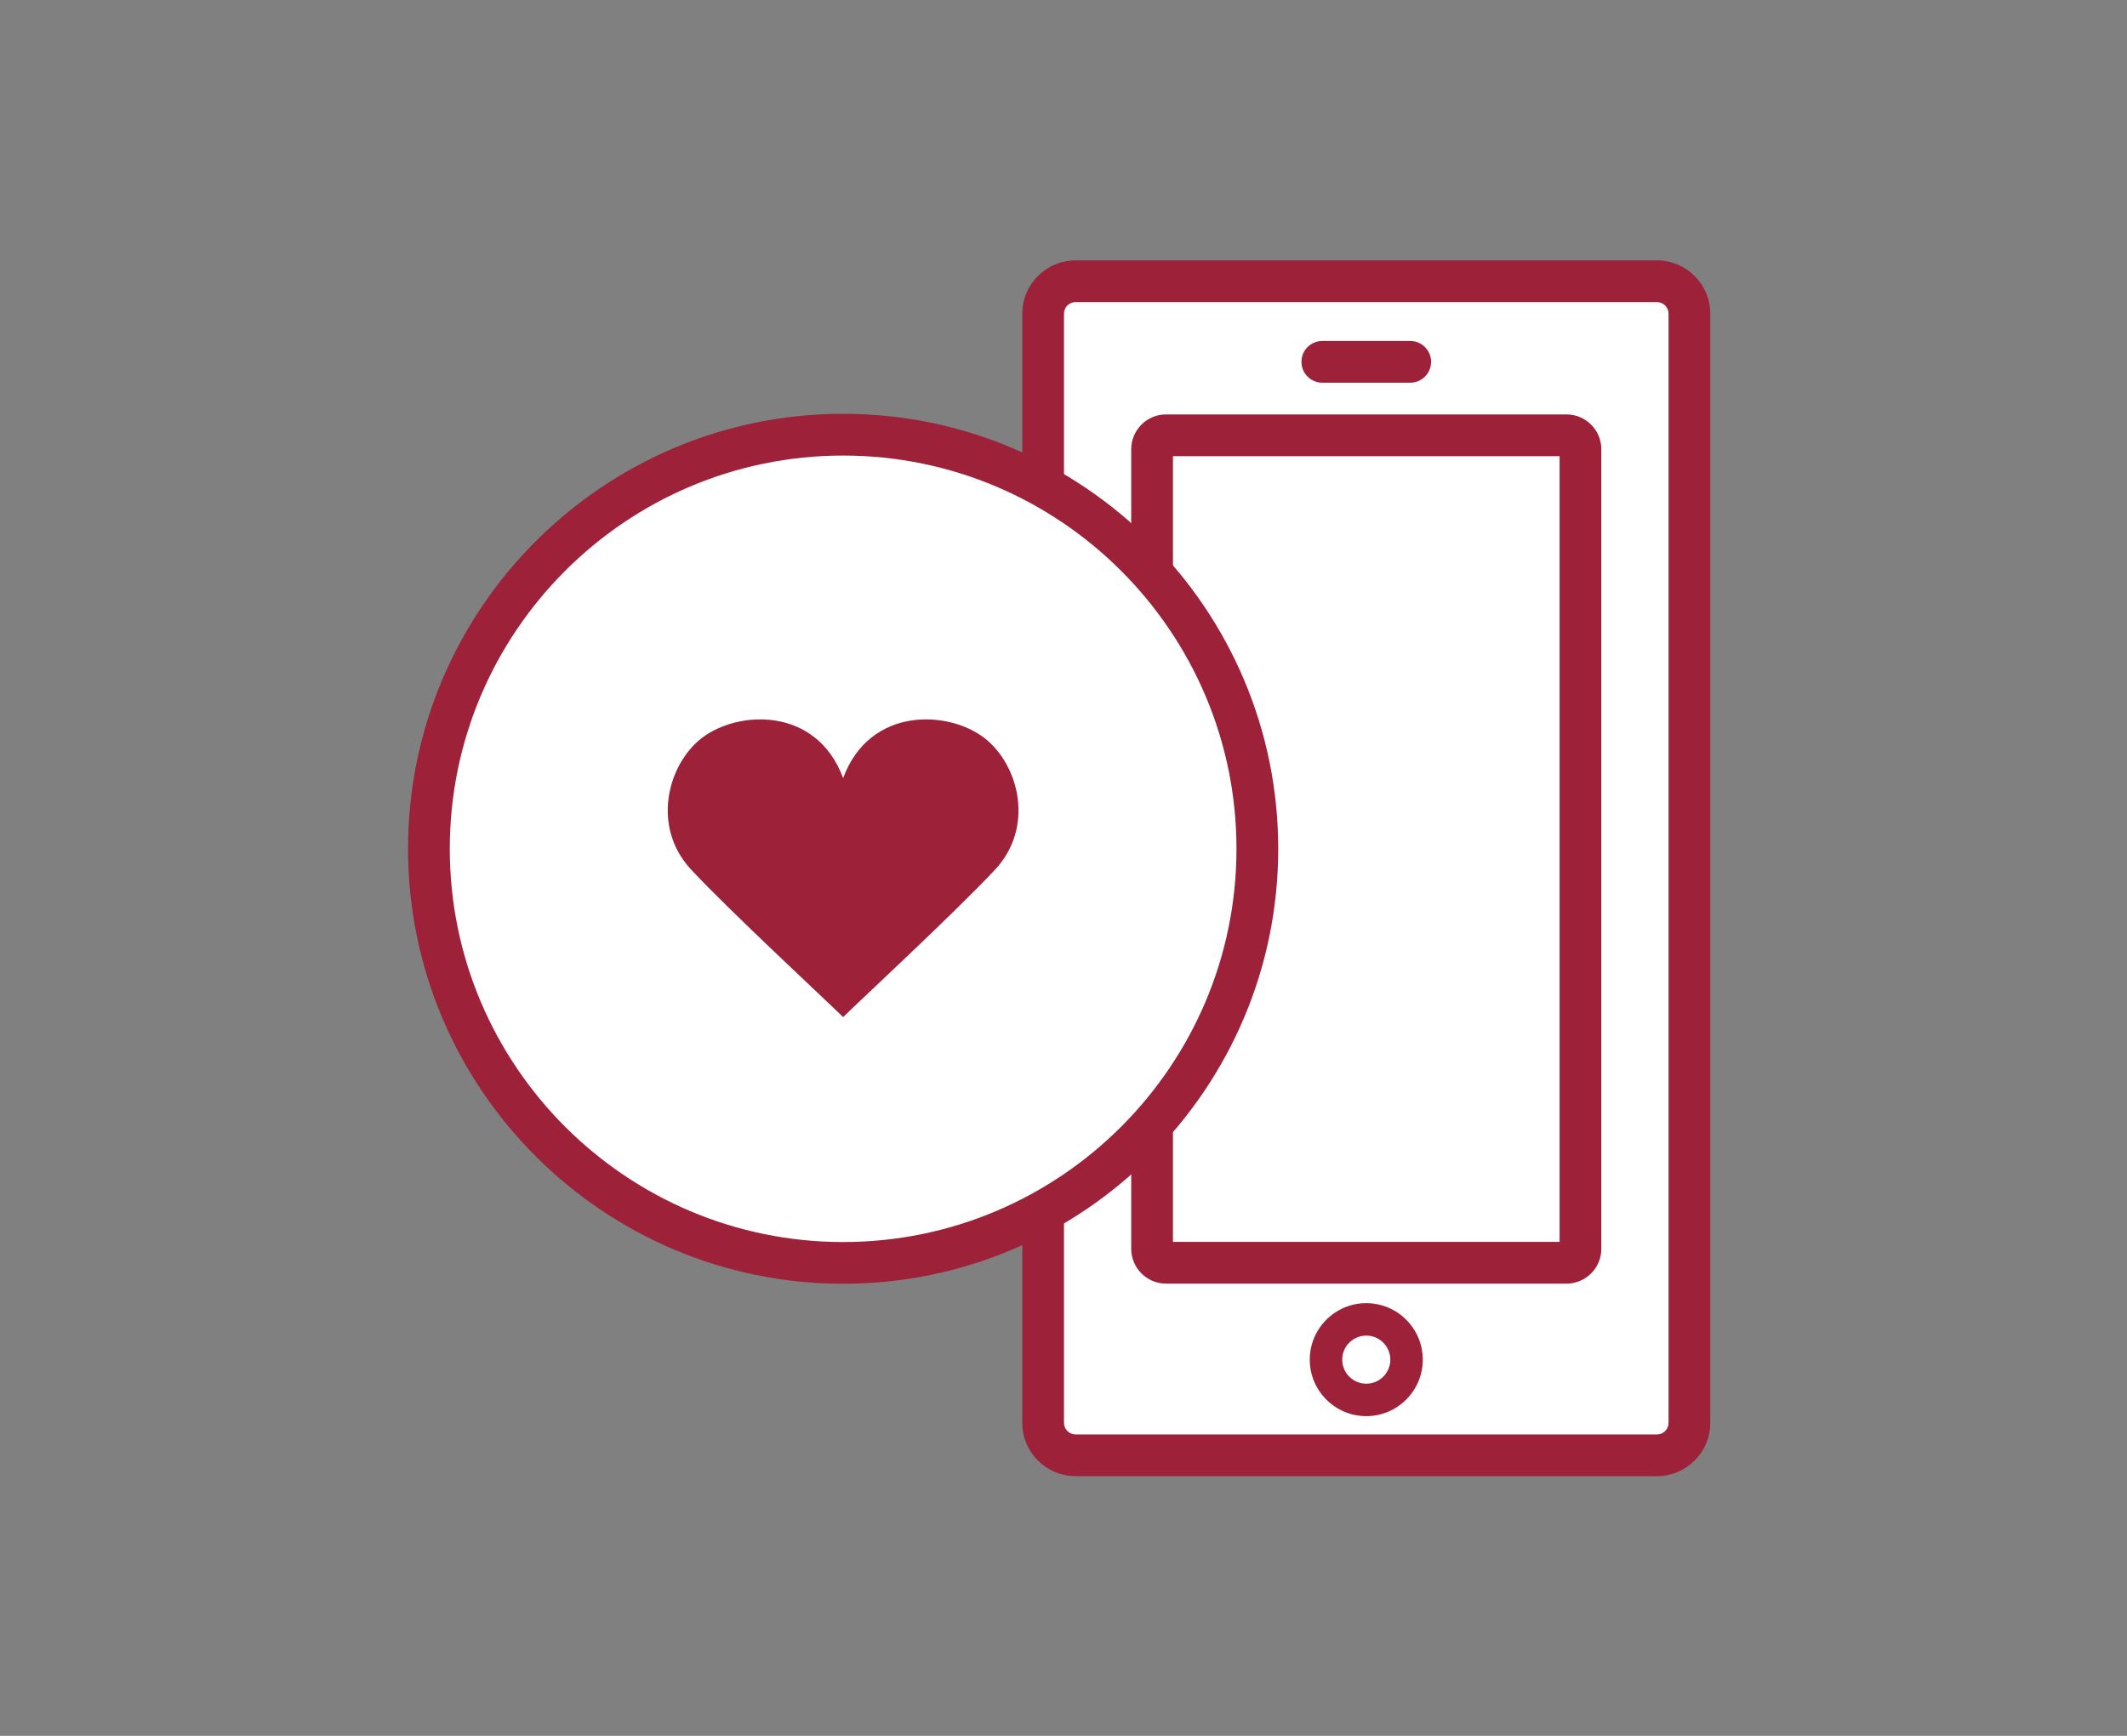
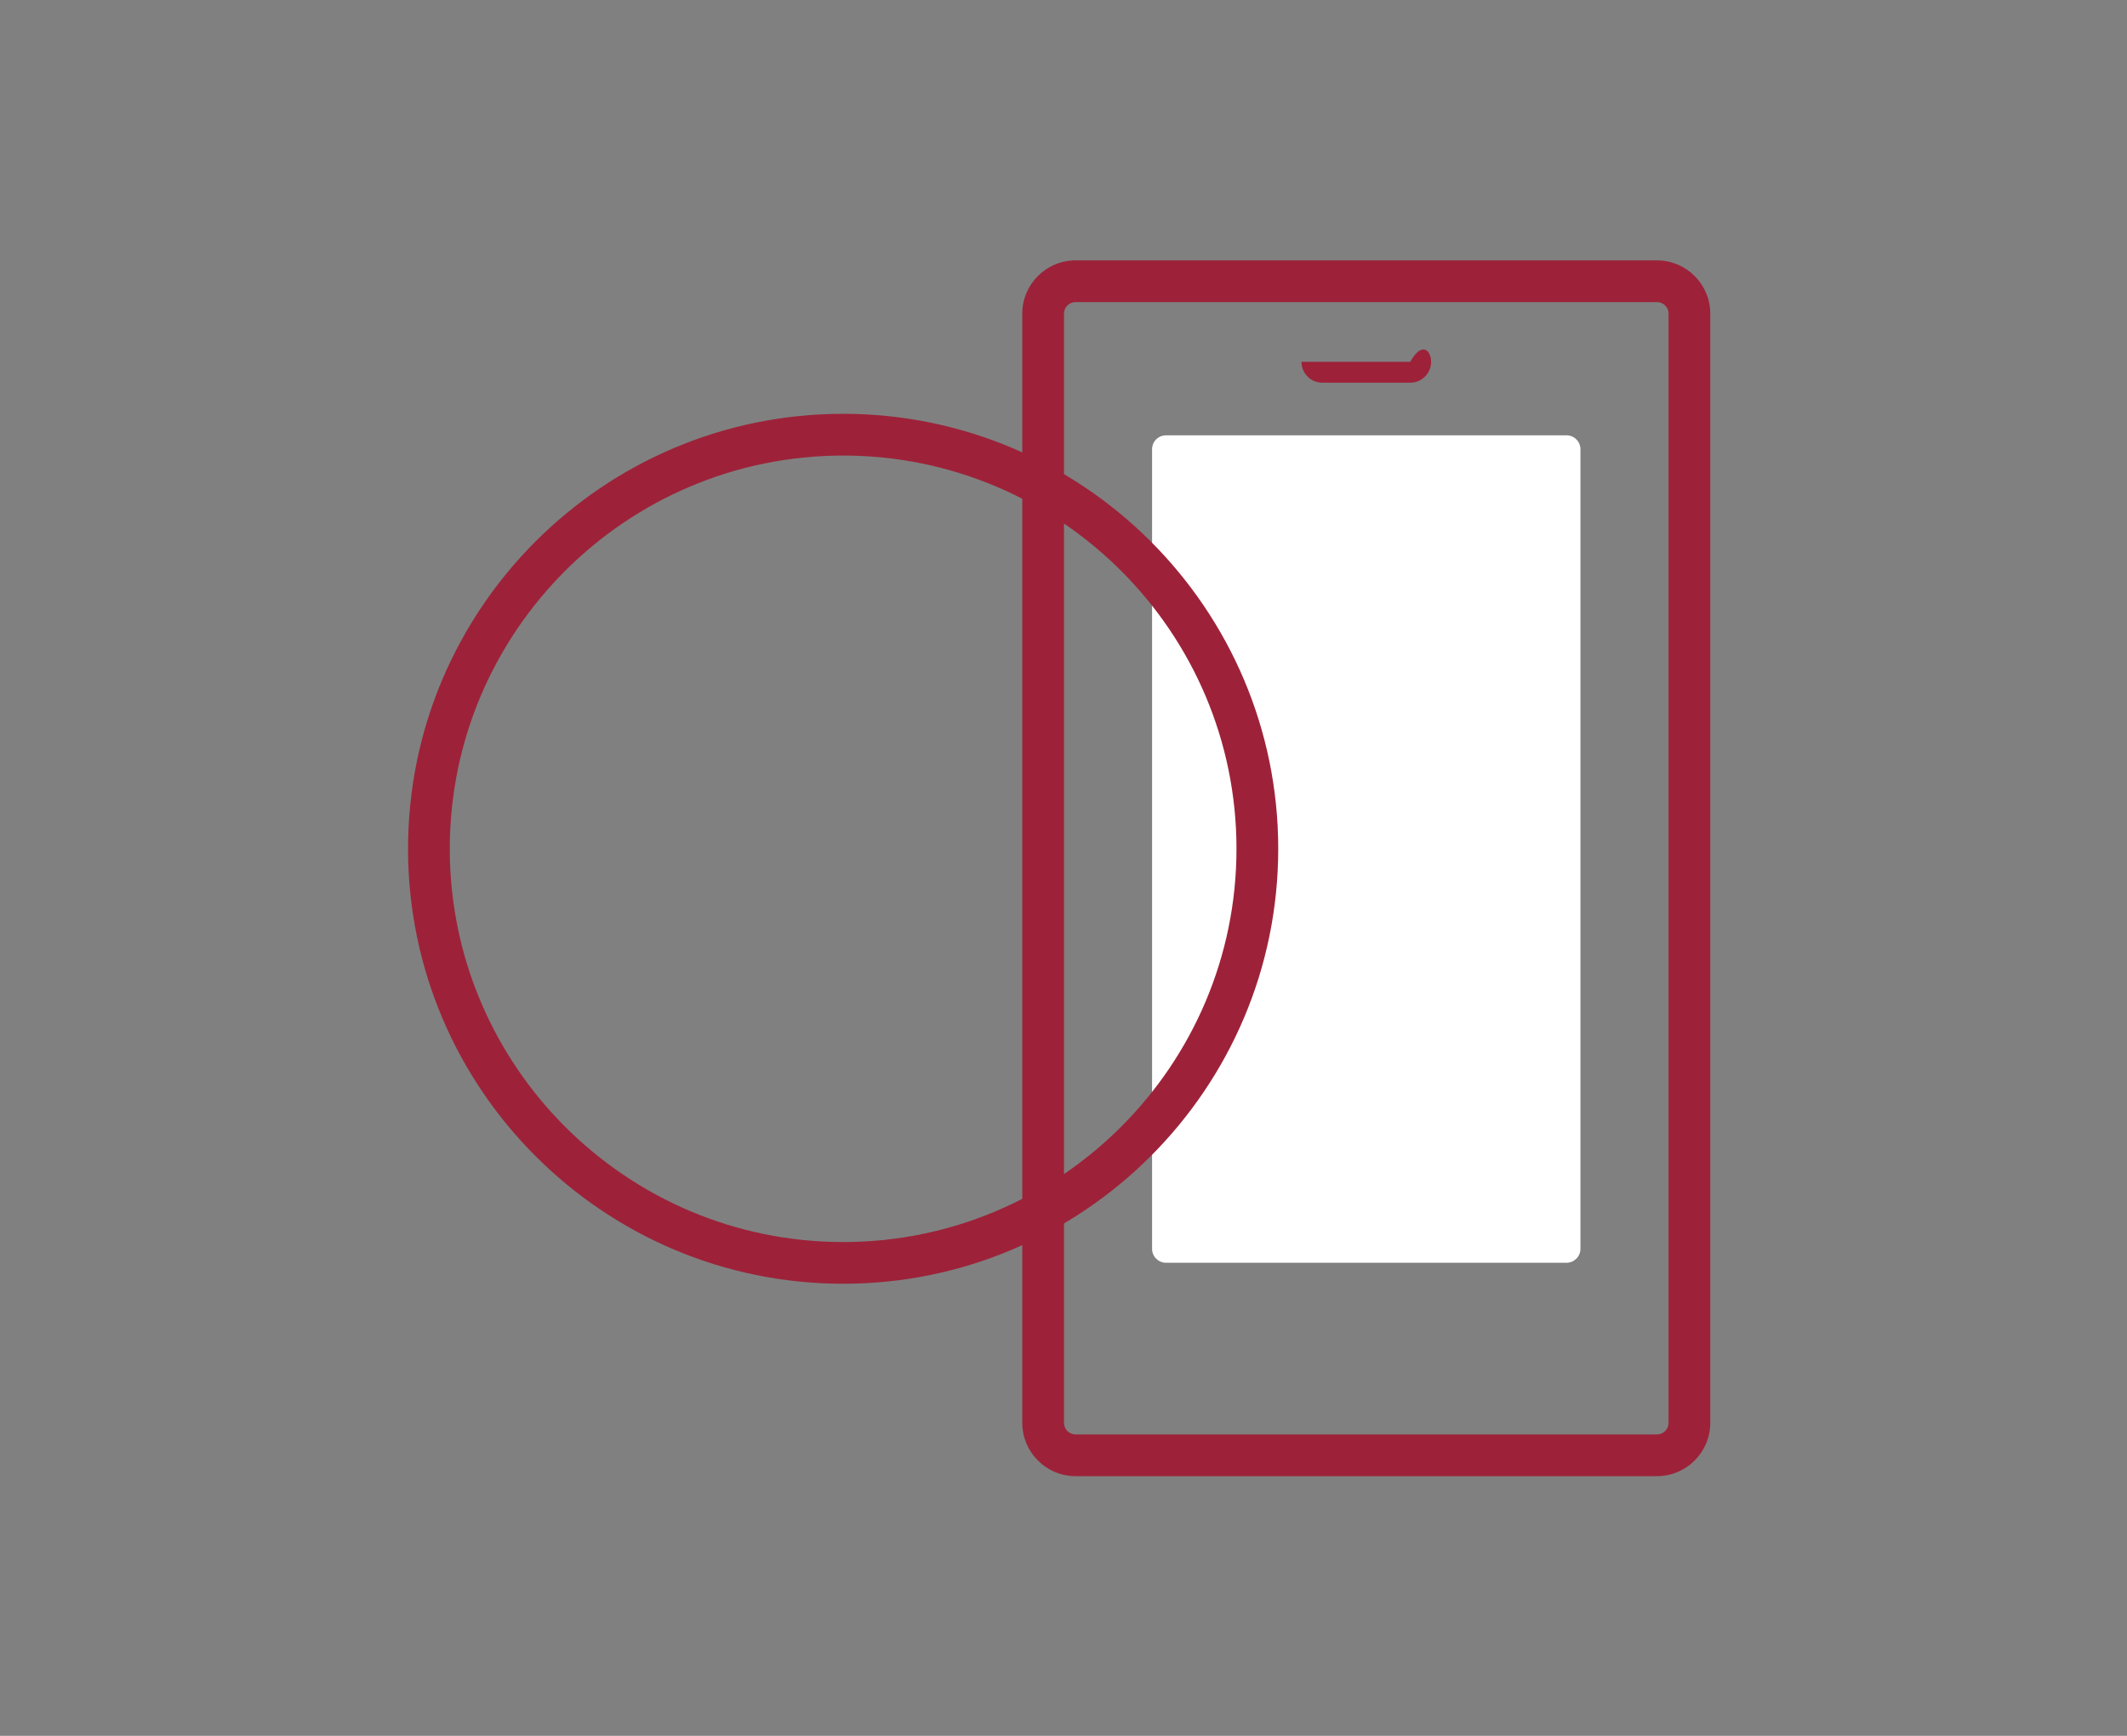
<svg xmlns="http://www.w3.org/2000/svg" width="245" height="200" viewBox="0 0 245 200" fill="none">
  <rect x="0" y="0" width="245" height="200" fill="#808080" stroke="none" />
-   <path d="M190.86 32.403H123.889C121.826 32.403 120.153 34.076 120.153 36.139V163.938C120.153 166.001 121.826 167.674 123.889 167.674H190.86C192.924 167.674 194.596 166.001 194.596 163.938V36.139C194.596 34.076 192.924 32.403 190.86 32.403Z" fill="white" />
  <path d="M190.86 170.079H123.889C120.504 170.079 117.75 167.325 117.75 163.94V36.139C117.75 32.754 120.504 30 123.889 30H190.86C194.246 30 197 32.754 197 36.139V163.94C197 167.325 194.246 170.079 190.86 170.079ZM123.889 34.807C123.154 34.807 122.557 35.404 122.557 36.139V163.94C122.557 164.675 123.154 165.273 123.889 165.273H190.86C191.595 165.273 192.193 164.675 192.193 163.94V36.139C192.193 35.404 191.595 34.807 190.86 34.807H123.889Z" fill="#9D2239" />
  <path d="M180.441 50.156H134.307C133.421 50.156 132.703 50.874 132.703 51.76V143.888C132.703 144.773 133.421 145.492 134.307 145.492H180.441C181.326 145.492 182.044 144.773 182.044 143.888V51.76C182.044 50.874 181.326 50.156 180.441 50.156Z" fill="white" />
-   <path d="M180.443 147.895H134.307C132.098 147.895 130.3 146.096 130.3 143.888V51.757C130.3 49.548 132.098 47.75 134.307 47.75H180.443C182.652 47.75 184.45 49.548 184.45 51.757V143.888C184.45 146.096 182.652 147.895 180.443 147.895ZM135.109 143.088H179.643V52.561H135.109V143.088Z" fill="#9D2239" />
-   <path d="M157.375 163.165C153.786 163.165 150.866 160.245 150.866 156.656C150.866 153.066 153.786 150.147 157.375 150.147C160.964 150.147 163.884 153.066 163.884 156.656C163.884 160.245 160.964 163.165 157.375 163.165ZM157.375 153.885C155.848 153.885 154.604 155.129 154.604 156.656C154.604 158.183 155.848 159.426 157.375 159.426C158.902 159.426 160.146 158.183 160.146 156.656C160.146 155.129 158.902 153.885 157.375 153.885Z" fill="#9D2239" />
-   <path d="M162.439 44.093H152.312C150.984 44.093 149.908 43.018 149.908 41.69C149.908 40.362 150.984 39.287 152.312 39.287H162.439C163.766 39.287 164.842 40.362 164.842 41.69C164.842 43.018 163.766 44.093 162.439 44.093Z" fill="#9D2239" />
-   <path d="M97.116 145.509C123.466 145.509 144.828 124.148 144.828 97.797C144.828 71.447 123.466 50.086 97.116 50.086C70.766 50.086 49.405 71.447 49.405 97.797C49.405 124.148 70.766 145.509 97.116 145.509Z" fill="white" />
+   <path d="M162.439 44.093H152.312C150.984 44.093 149.908 43.018 149.908 41.69H162.439C163.766 39.287 164.842 40.362 164.842 41.69C164.842 43.018 163.766 44.093 162.439 44.093Z" fill="#9D2239" />
  <path d="M97.117 147.912C69.482 147.912 47 125.429 47 97.795C47 70.16 69.482 47.678 97.117 47.678C124.751 47.678 147.234 70.16 147.234 97.795C147.234 125.429 124.751 147.912 97.117 147.912ZM97.117 52.489C72.133 52.489 51.809 72.813 51.809 97.797C51.809 122.781 72.133 143.105 97.117 143.105C122.101 143.105 142.425 122.781 142.425 97.797C142.425 72.813 122.101 52.489 97.117 52.489Z" fill="#9D2239" />
-   <path d="M97.117 117.189C95.585 115.66 84.078 104.995 79.607 100.193C75.019 95.264 76.887 88.124 80.798 85.065C84.966 81.802 94.061 81.375 97.117 89.653C100.171 81.375 109.266 81.802 113.434 85.065C117.345 88.124 119.213 95.262 114.624 100.193C110.154 104.995 98.646 115.662 97.117 117.189Z" fill="#9D2239" />
</svg>